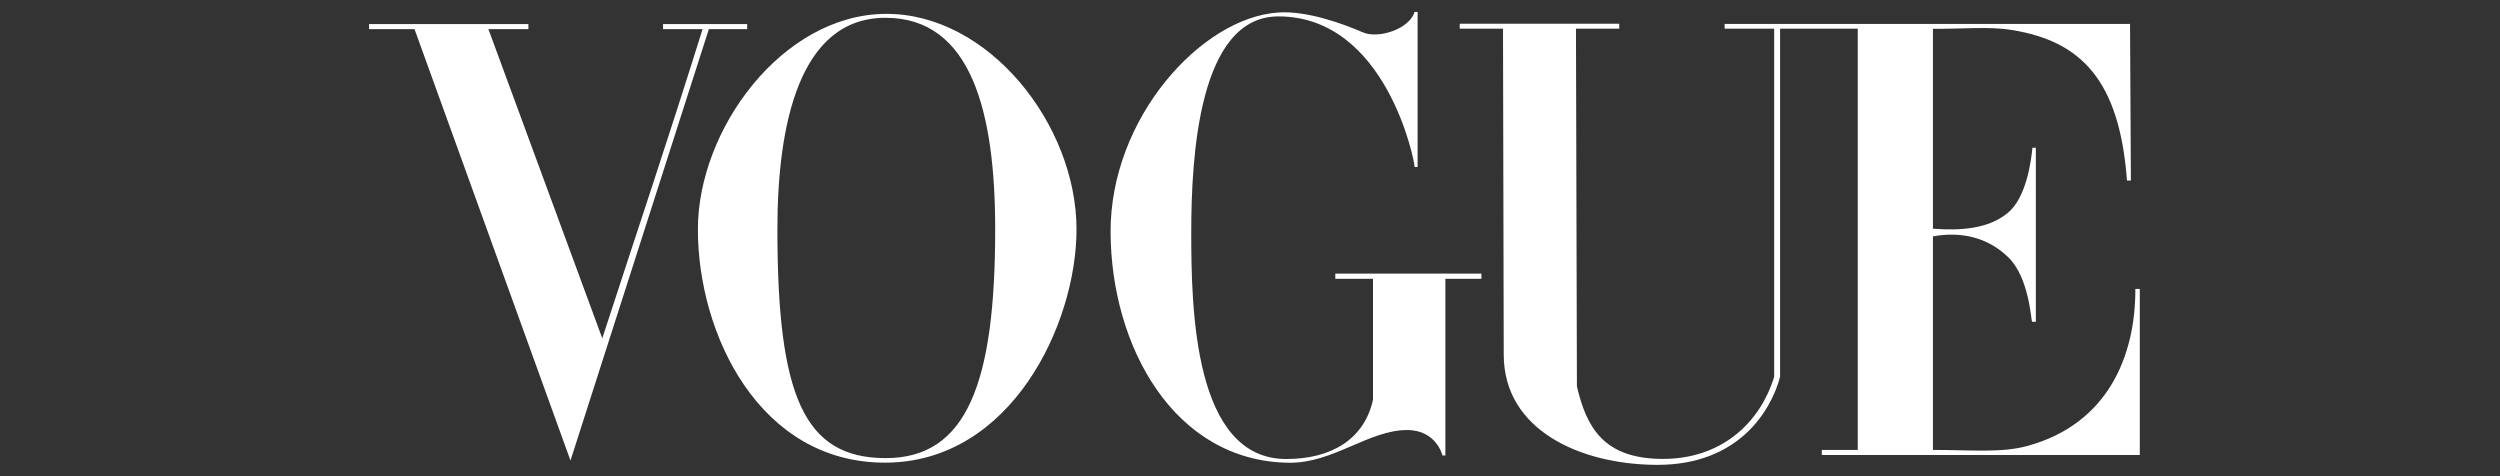
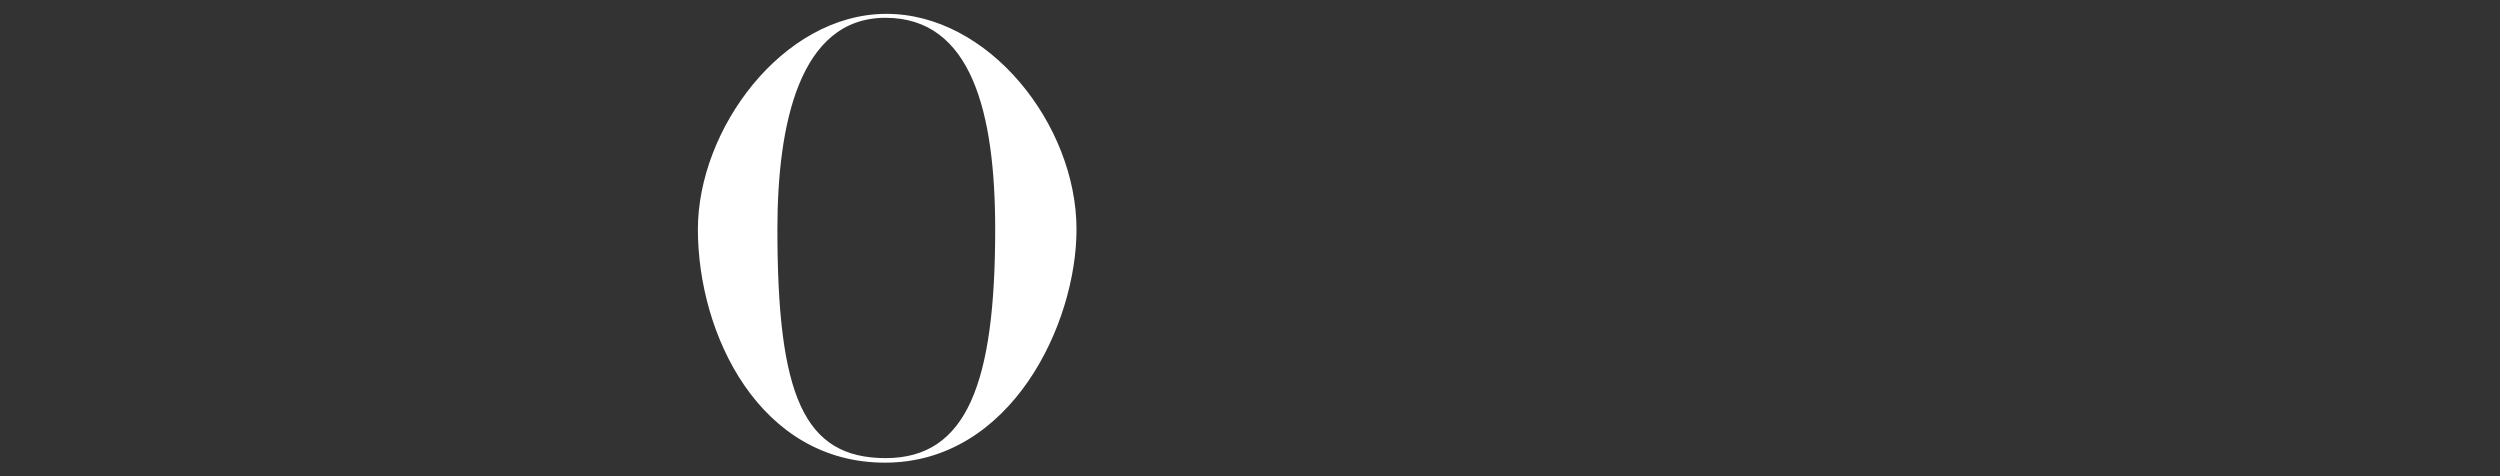
<svg xmlns="http://www.w3.org/2000/svg" width="210" height="40" viewBox="0 0 210 40" fill="none">
  <rect x="0" y="0" width="210" height="40" fill="#333333" stroke="none" />
  <path d="M74.382 1.165C65.713 1.227 58.622 10.862 58.622 19.266C58.622 28.11 63.82 38.898 74.382 38.863C84.945 38.828 90.427 27.214 90.427 19.266C90.427 10.488 83.052 1.103 74.382 1.165ZM74.382 1.495C81.638 1.495 83.596 9.508 83.596 19.266C83.596 32.142 81.234 38.494 74.382 38.482C67.531 38.47 65.301 33.271 65.301 19.266C65.301 10.493 67.127 1.495 74.382 1.495Z" fill="white" />
-   <path d="M93.289 19.504C93.25 9.942 100.903 1.471 107.382 1.051C109.722 0.885 112.73 1.957 114.486 2.72C115.762 3.274 118.365 2.472 118.827 1H119.079V14.026H118.827C118.827 13.471 116.415 1.378 107.382 1.378C100.71 1.378 100.065 13.11 100.065 19.504C100.065 25.898 100.26 38.557 108.046 38.557C111.817 38.557 114.609 36.906 115.333 33.568V23.417H112.167V22.985H124.439V23.417H121.412V38.258H121.165C121.165 38.258 120.673 36.116 118.177 36.123C114.985 36.133 111.976 38.905 108.307 38.871C98.604 38.782 93.328 29.067 93.289 19.504Z" fill="white" />
-   <path d="M34.821 2.449H31V2.019H44.385V2.449H41.027L50.591 28.421C53.582 19.214 55.899 12.408 59.016 2.449H55.695V2.019H62.762V2.449H59.544L47.92 38.685L34.821 2.449Z" fill="white" />
-   <path d="M126.314 29.814L126.253 2.407H122.616V1.996H136.016V2.407H132.381L132.461 32.457C133.266 35.898 134.697 38.509 139.584 38.548C144.472 38.587 147.795 35.657 149.03 31.652V2.407H144.869L144.869 2.008H178.923L178.994 15.165H178.666C178.035 6.67 174.757 3.46 169.025 2.523C167.052 2.201 164.983 2.44 162.367 2.42V19.211C164.645 19.387 167.071 19.243 168.707 17.838C170.194 16.561 170.614 13.61 170.723 12.411H171.011V27.031H170.7C170.61 27.031 170.49 23.362 168.707 21.622C166.912 19.87 164.626 19.439 162.367 19.856V37.793C165.558 37.793 168.101 38.063 170.31 37.458C177.024 35.617 179.388 29.952 179.37 24.271H179.743V38.218H153.032V37.793H156.052V2.407H149.527V31.652C148.788 34.45 146.084 39.079 139.157 39.048C132.716 39.018 126.328 36.115 126.314 29.814Z" fill="white" />
</svg>